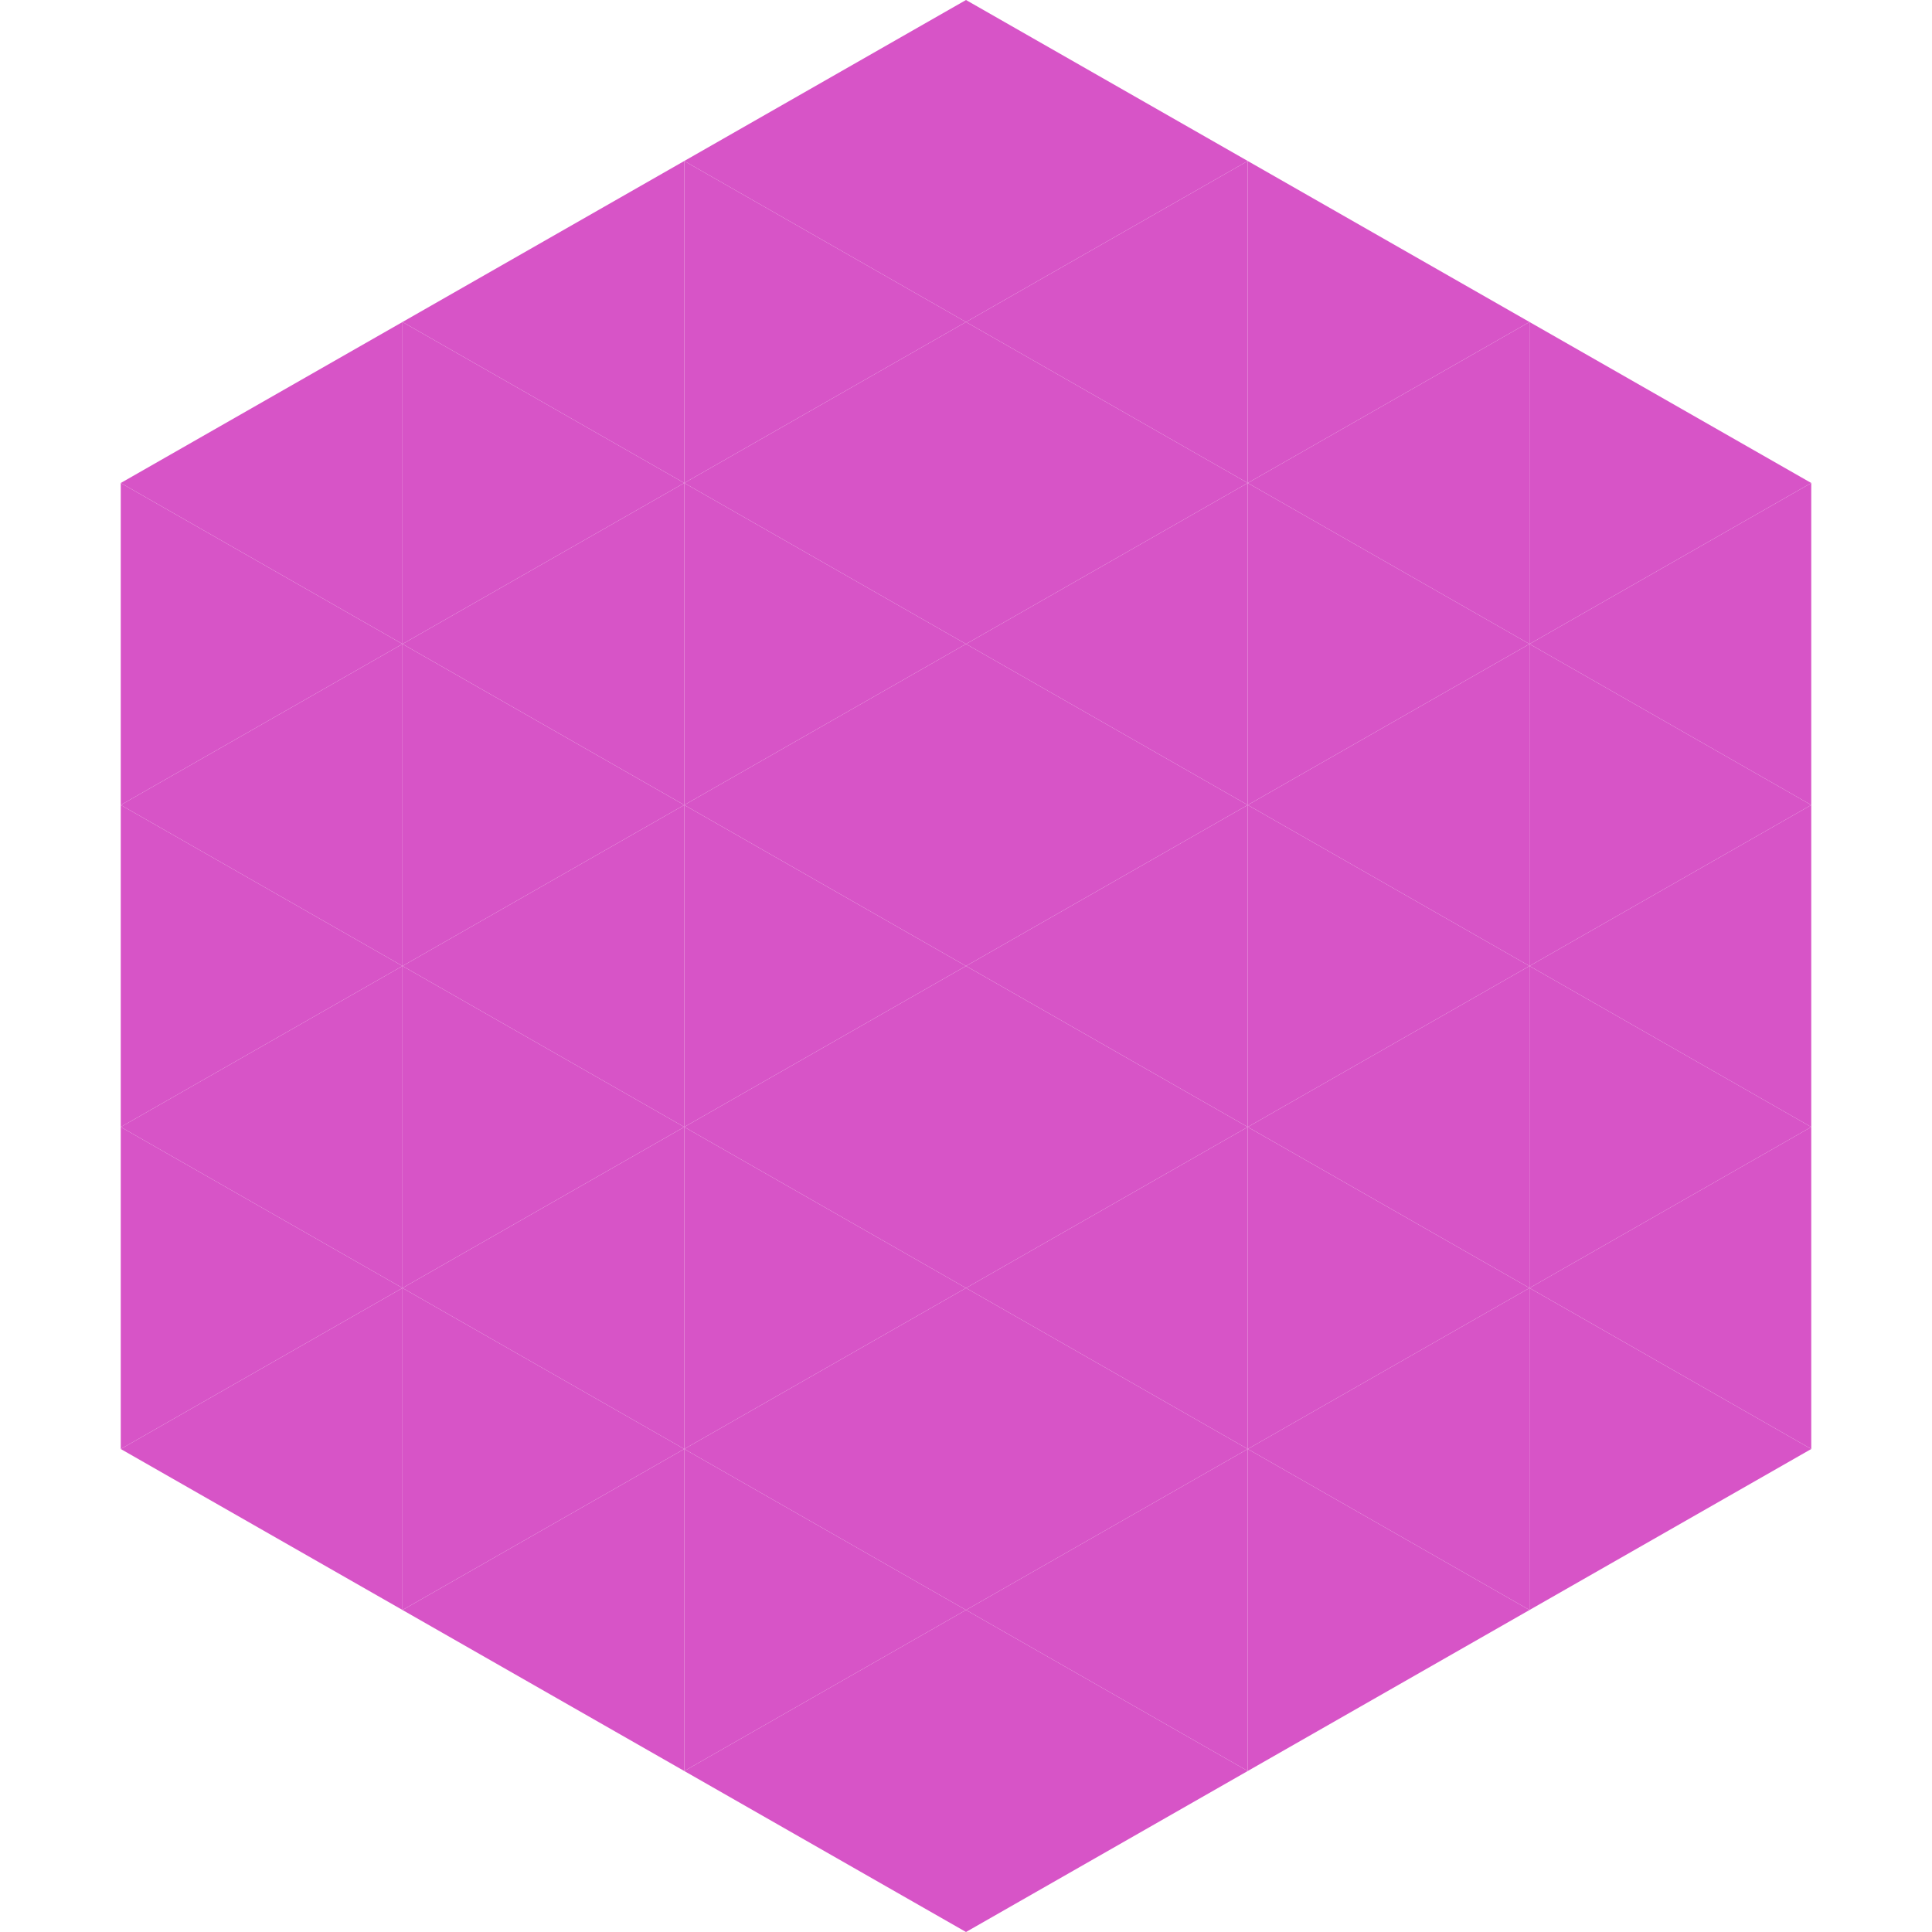
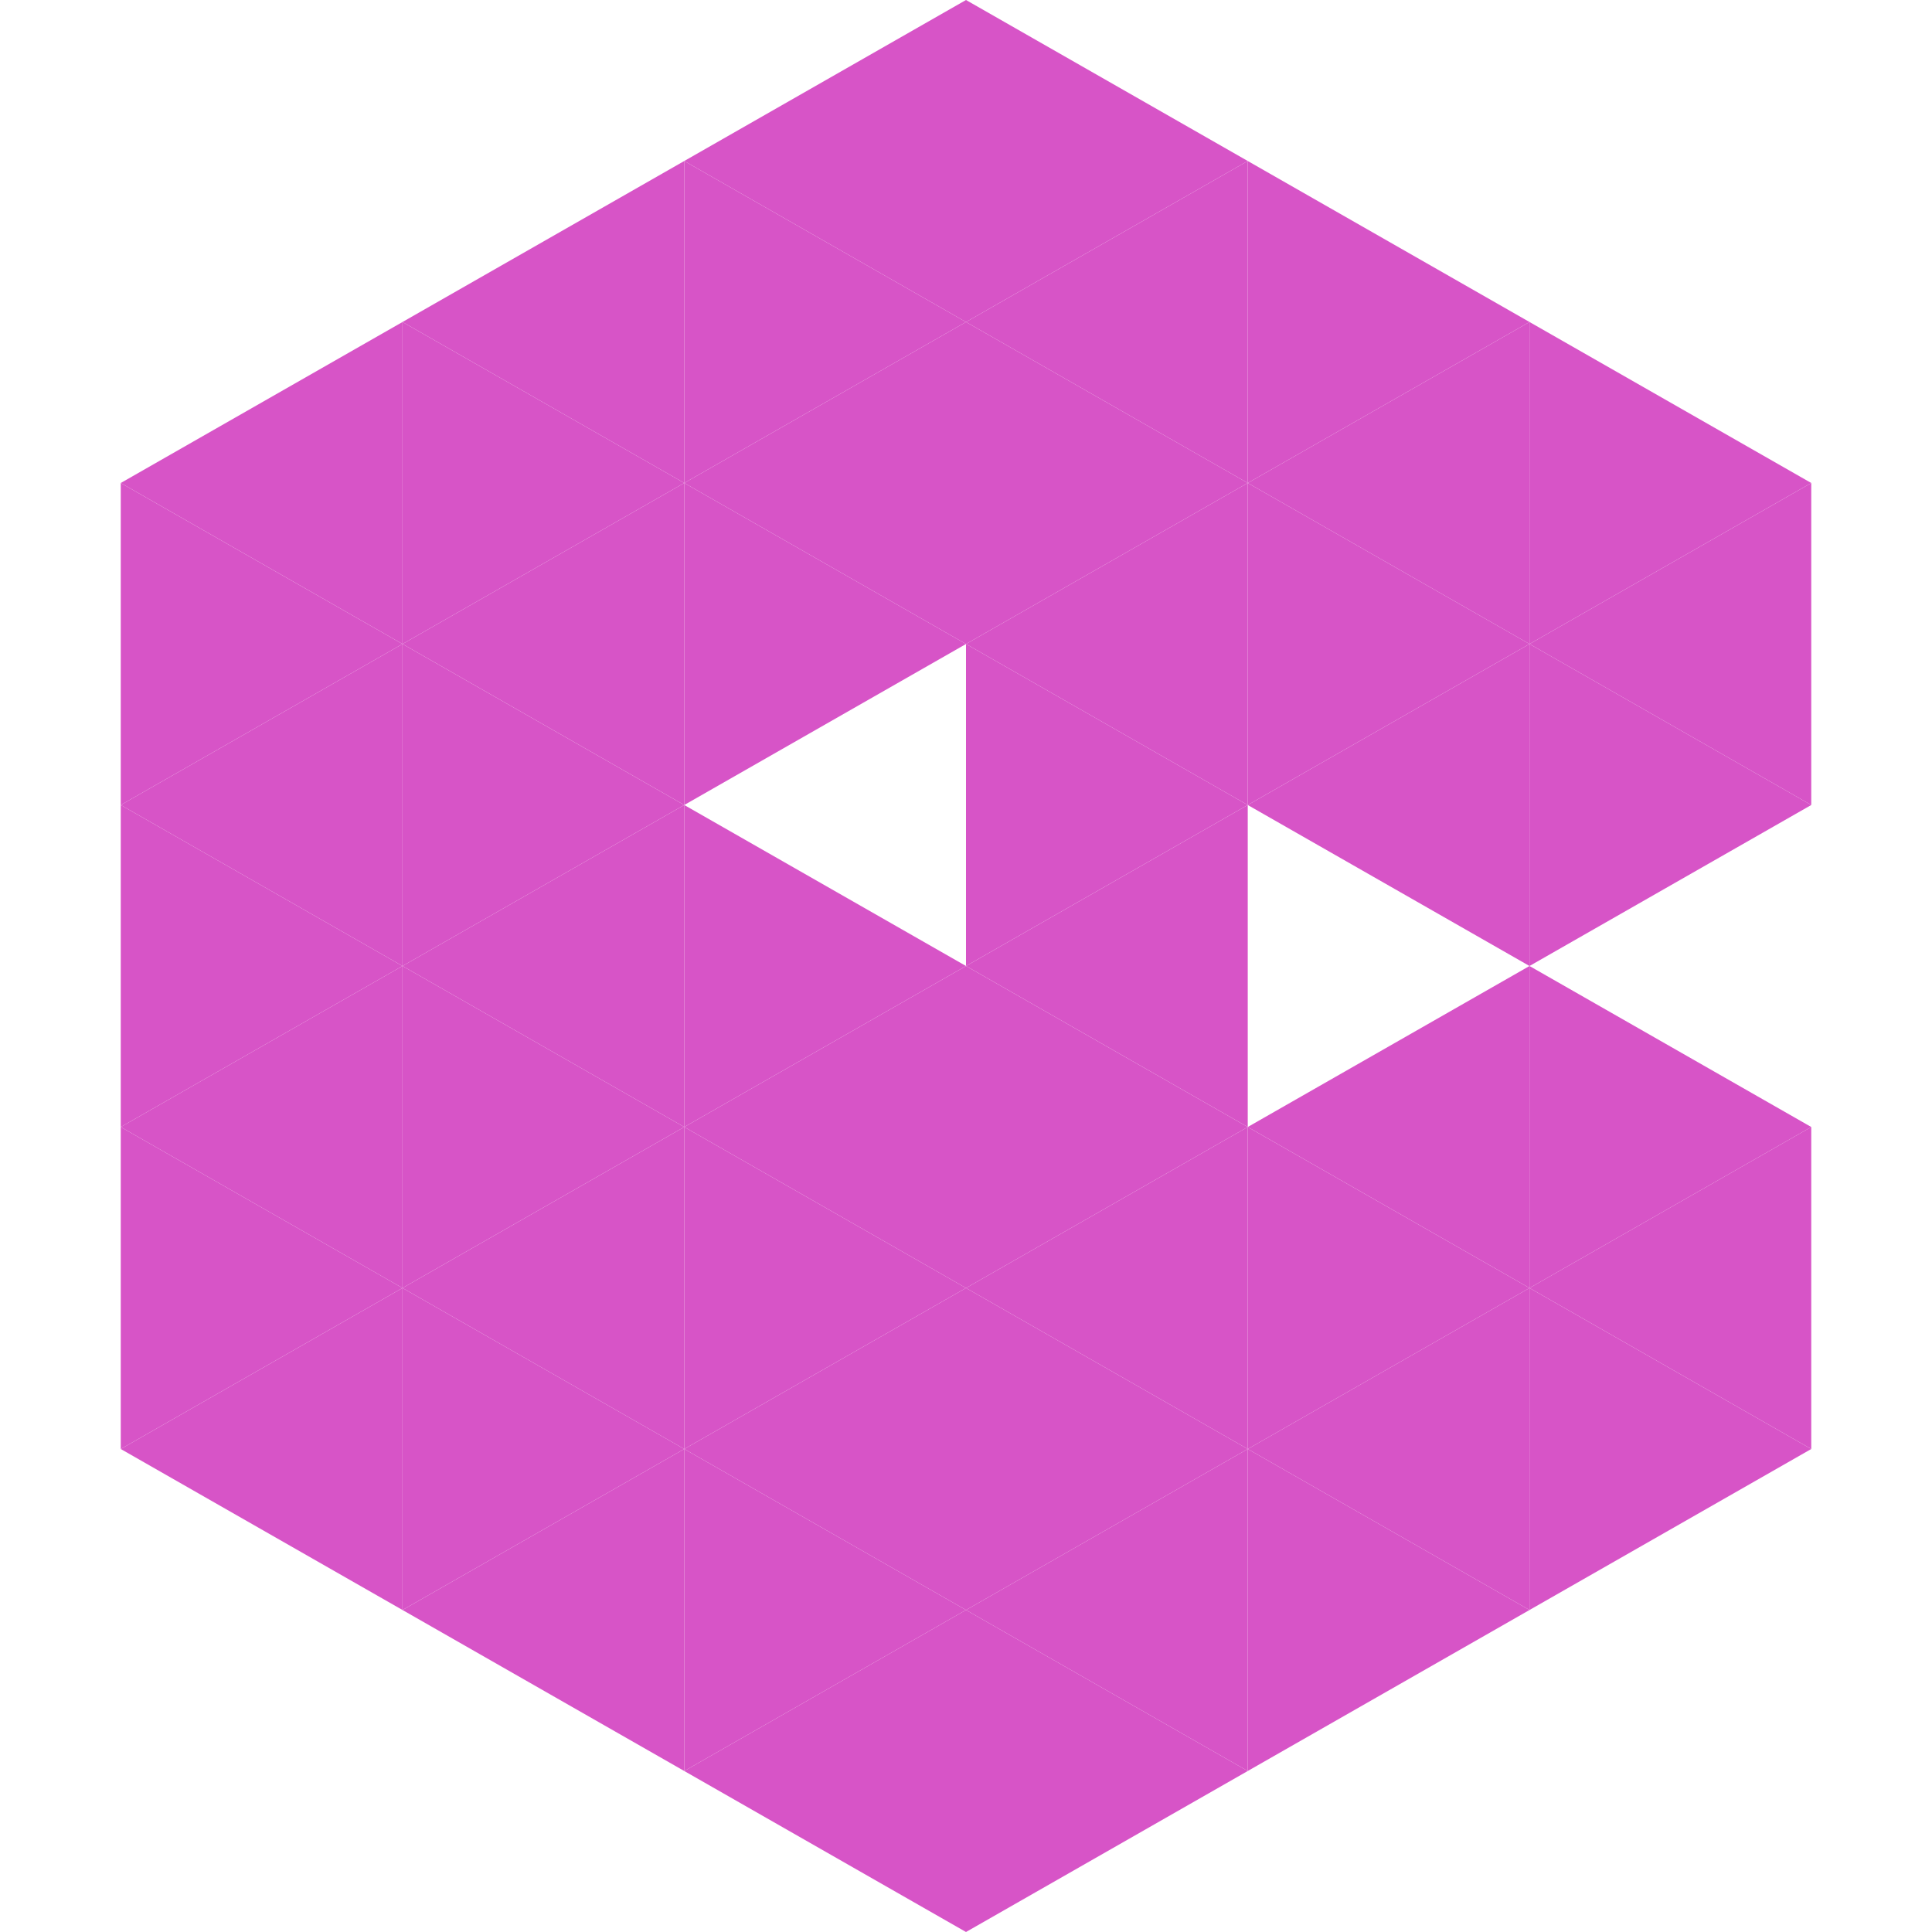
<svg xmlns="http://www.w3.org/2000/svg" width="240" height="240">
  <polygon points="50,40 15,60 50,80" style="fill:rgb(215,84,199)" />
  <polygon points="190,40 225,60 190,80" style="fill:rgb(215,84,199)" />
  <polygon points="15,60 50,80 15,100" style="fill:rgb(215,84,199)" />
  <polygon points="225,60 190,80 225,100" style="fill:rgb(215,84,199)" />
  <polygon points="50,80 15,100 50,120" style="fill:rgb(215,84,199)" />
  <polygon points="190,80 225,100 190,120" style="fill:rgb(215,84,199)" />
  <polygon points="15,100 50,120 15,140" style="fill:rgb(215,84,199)" />
-   <polygon points="225,100 190,120 225,140" style="fill:rgb(215,84,199)" />
  <polygon points="50,120 15,140 50,160" style="fill:rgb(215,84,199)" />
  <polygon points="190,120 225,140 190,160" style="fill:rgb(215,84,199)" />
  <polygon points="15,140 50,160 15,180" style="fill:rgb(215,84,199)" />
  <polygon points="225,140 190,160 225,180" style="fill:rgb(215,84,199)" />
  <polygon points="50,160 15,180 50,200" style="fill:rgb(215,84,199)" />
  <polygon points="190,160 225,180 190,200" style="fill:rgb(215,84,199)" />
  <polygon points="15,180 50,200 15,220" style="fill:rgb(255,255,255); fill-opacity:0" />
  <polygon points="225,180 190,200 225,220" style="fill:rgb(255,255,255); fill-opacity:0" />
  <polygon points="50,0 85,20 50,40" style="fill:rgb(255,255,255); fill-opacity:0" />
  <polygon points="190,0 155,20 190,40" style="fill:rgb(255,255,255); fill-opacity:0" />
  <polygon points="85,20 50,40 85,60" style="fill:rgb(215,84,199)" />
  <polygon points="155,20 190,40 155,60" style="fill:rgb(215,84,199)" />
  <polygon points="50,40 85,60 50,80" style="fill:rgb(215,84,199)" />
  <polygon points="190,40 155,60 190,80" style="fill:rgb(215,84,199)" />
  <polygon points="85,60 50,80 85,100" style="fill:rgb(215,84,199)" />
  <polygon points="155,60 190,80 155,100" style="fill:rgb(215,84,199)" />
  <polygon points="50,80 85,100 50,120" style="fill:rgb(215,84,199)" />
  <polygon points="190,80 155,100 190,120" style="fill:rgb(215,84,199)" />
  <polygon points="85,100 50,120 85,140" style="fill:rgb(215,84,199)" />
-   <polygon points="155,100 190,120 155,140" style="fill:rgb(215,84,199)" />
  <polygon points="50,120 85,140 50,160" style="fill:rgb(215,84,199)" />
  <polygon points="190,120 155,140 190,160" style="fill:rgb(215,84,199)" />
  <polygon points="85,140 50,160 85,180" style="fill:rgb(215,84,199)" />
  <polygon points="155,140 190,160 155,180" style="fill:rgb(215,84,199)" />
  <polygon points="50,160 85,180 50,200" style="fill:rgb(215,84,199)" />
  <polygon points="190,160 155,180 190,200" style="fill:rgb(215,84,199)" />
  <polygon points="85,180 50,200 85,220" style="fill:rgb(215,84,199)" />
  <polygon points="155,180 190,200 155,220" style="fill:rgb(215,84,199)" />
  <polygon points="120,0 85,20 120,40" style="fill:rgb(215,84,199)" />
  <polygon points="120,0 155,20 120,40" style="fill:rgb(215,84,199)" />
  <polygon points="85,20 120,40 85,60" style="fill:rgb(215,84,199)" />
  <polygon points="155,20 120,40 155,60" style="fill:rgb(215,84,199)" />
  <polygon points="120,40 85,60 120,80" style="fill:rgb(215,84,199)" />
  <polygon points="120,40 155,60 120,80" style="fill:rgb(215,84,199)" />
  <polygon points="85,60 120,80 85,100" style="fill:rgb(215,84,199)" />
  <polygon points="155,60 120,80 155,100" style="fill:rgb(215,84,199)" />
-   <polygon points="120,80 85,100 120,120" style="fill:rgb(215,84,199)" />
  <polygon points="120,80 155,100 120,120" style="fill:rgb(215,84,199)" />
  <polygon points="85,100 120,120 85,140" style="fill:rgb(215,84,199)" />
  <polygon points="155,100 120,120 155,140" style="fill:rgb(215,84,199)" />
  <polygon points="120,120 85,140 120,160" style="fill:rgb(215,84,199)" />
  <polygon points="120,120 155,140 120,160" style="fill:rgb(215,84,199)" />
  <polygon points="85,140 120,160 85,180" style="fill:rgb(215,84,199)" />
  <polygon points="155,140 120,160 155,180" style="fill:rgb(215,84,199)" />
  <polygon points="120,160 85,180 120,200" style="fill:rgb(215,84,199)" />
  <polygon points="120,160 155,180 120,200" style="fill:rgb(215,84,199)" />
  <polygon points="85,180 120,200 85,220" style="fill:rgb(215,84,199)" />
  <polygon points="155,180 120,200 155,220" style="fill:rgb(215,84,199)" />
  <polygon points="120,200 85,220 120,240" style="fill:rgb(215,84,199)" />
  <polygon points="120,200 155,220 120,240" style="fill:rgb(215,84,199)" />
  <polygon points="85,220 120,240 85,260" style="fill:rgb(255,255,255); fill-opacity:0" />
  <polygon points="155,220 120,240 155,260" style="fill:rgb(255,255,255); fill-opacity:0" />
</svg>